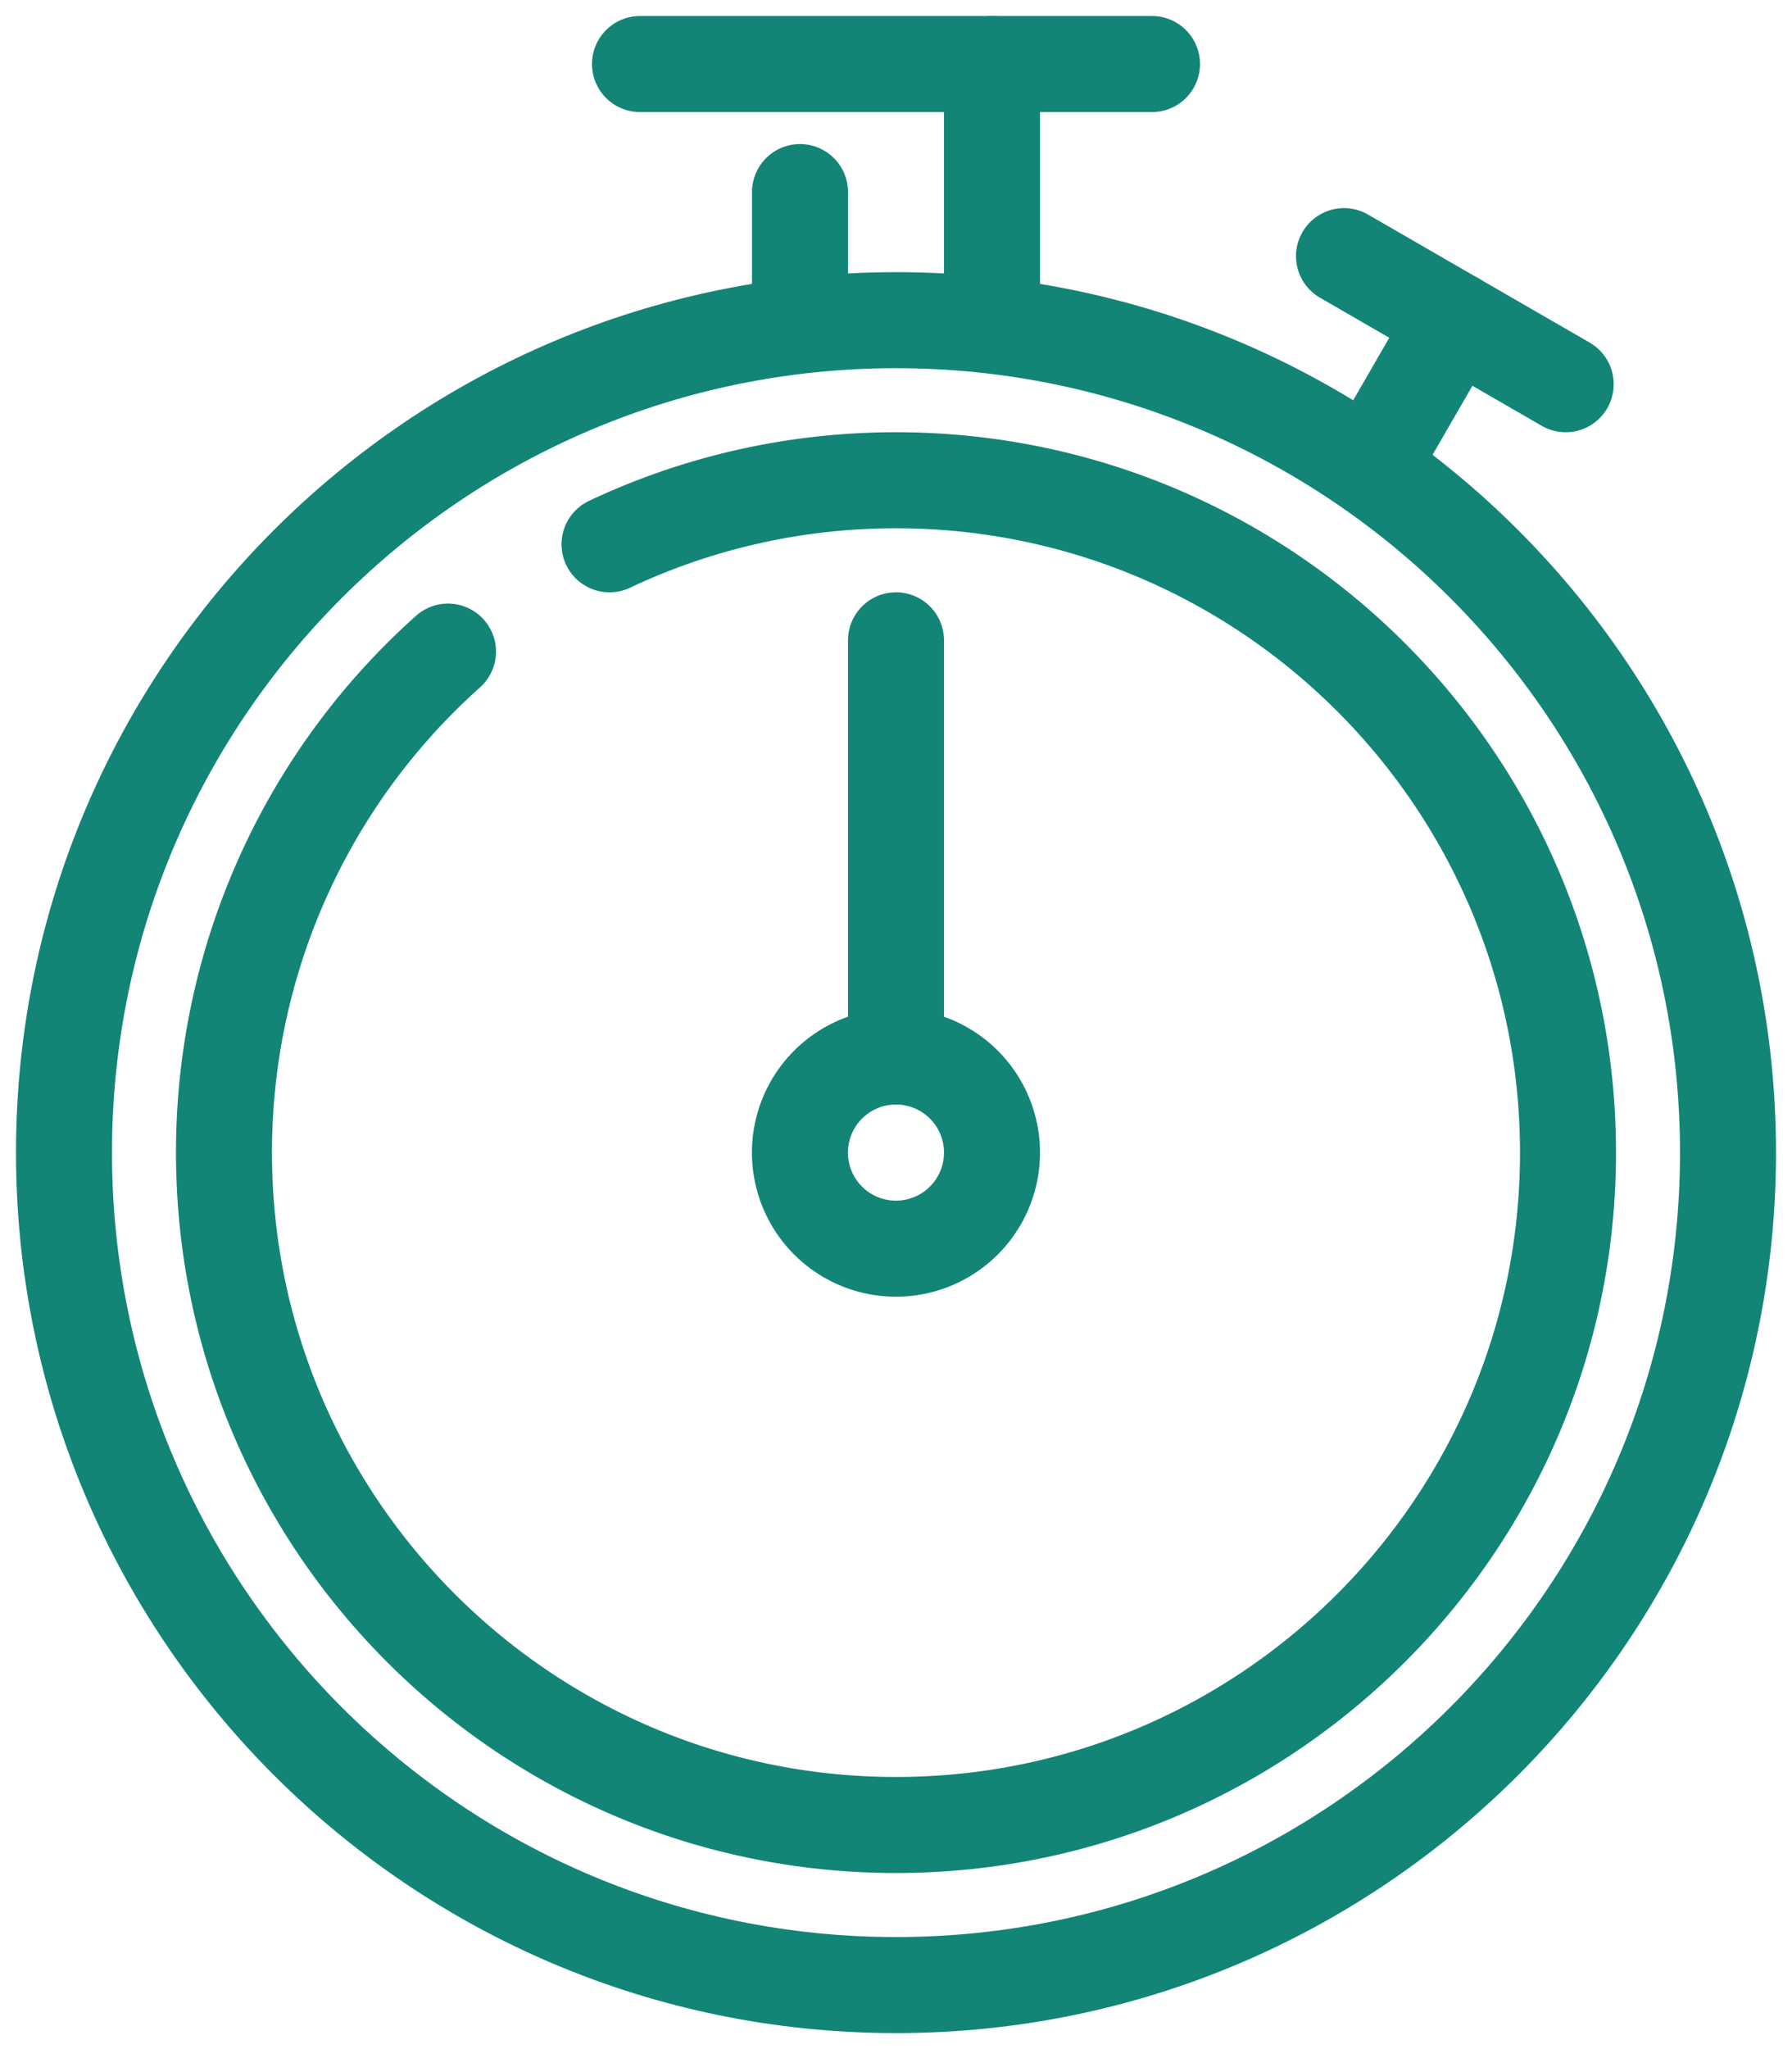
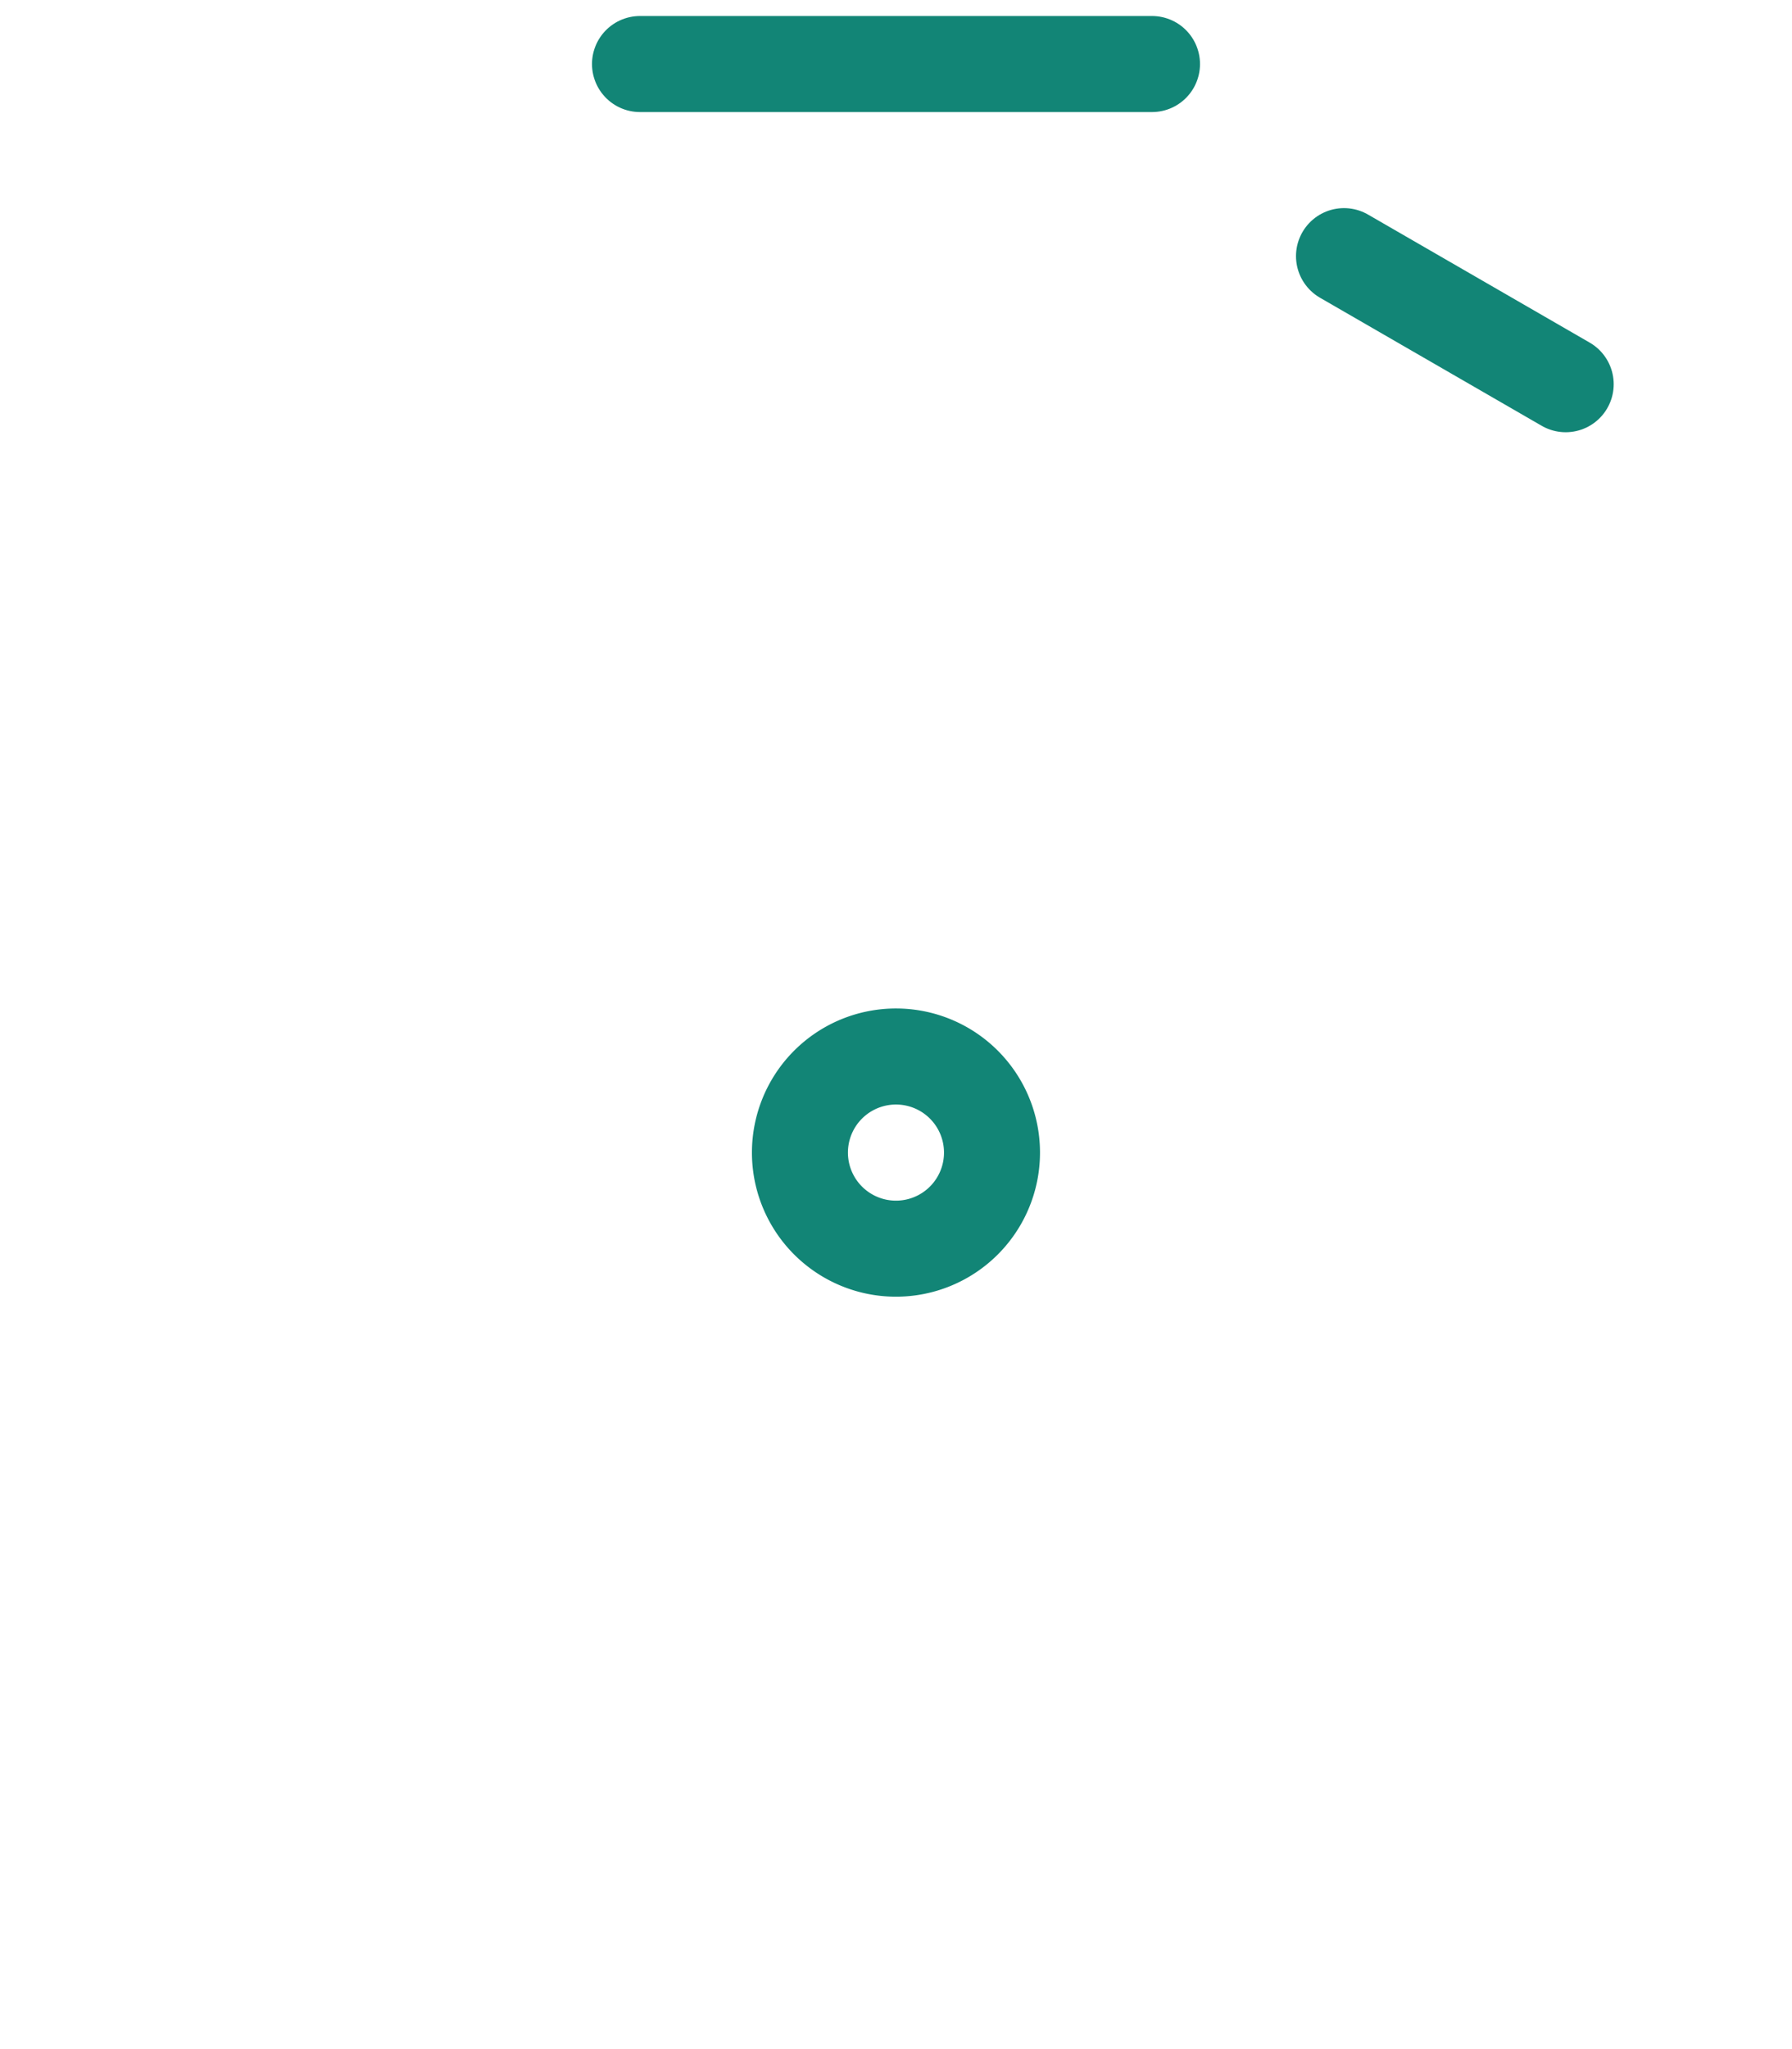
<svg xmlns="http://www.w3.org/2000/svg" width="28" height="32" fill="none">
  <path stroke="#128576" stroke-linecap="round" stroke-linejoin="round" stroke-width="1.5" d="M15.5 18a1.5 1.5 0 1 1-3.001-.001A1.5 1.5 0 0 1 15.5 18Z" />
-   <path stroke="#128576" stroke-linecap="round" stroke-linejoin="round" stroke-width="1.5" d="M7 10.176A10.475 10.475 0 0 0 3.5 18c0 5.796 4.704 10.5 10.5 10.5S24.5 23.796 24.5 18 19.796 7.5 14 7.5c-1.6 0-3.118.359-4.476 1M14 10v6.5M12.5 3v2M15.5 1v4M22.732 5l-1.155 2" />
  <path stroke="#128576" stroke-linecap="round" stroke-linejoin="round" stroke-miterlimit="10" stroke-width="1.5" d="M10 1h8M21 4l3.464 2" />
-   <path stroke="#128576" stroke-linecap="round" stroke-linejoin="round" stroke-width="1.5" d="M27 18c0 7.176-5.824 13-13 13S1 25.176 1 18 6.824 5 14 5s13 5.824 13 13Z" />
</svg>